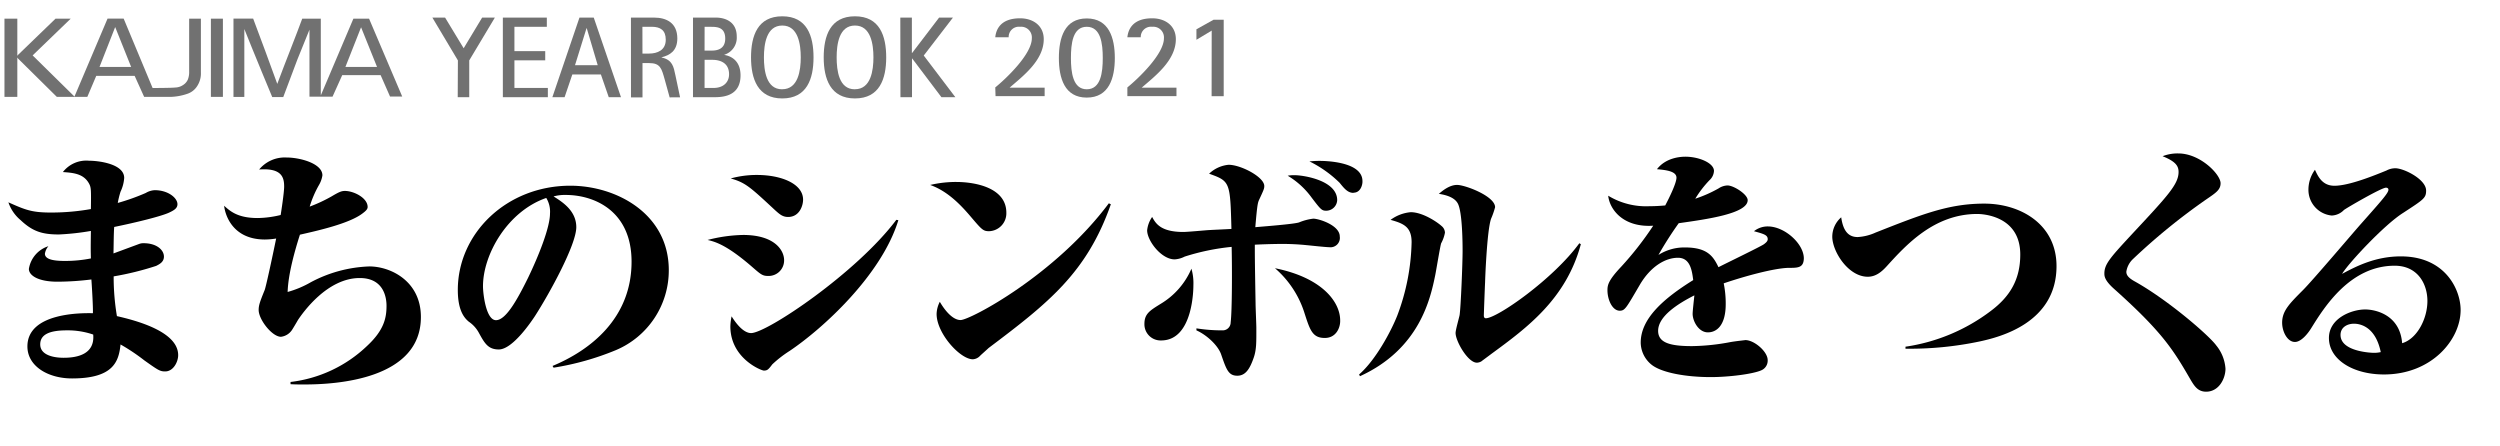
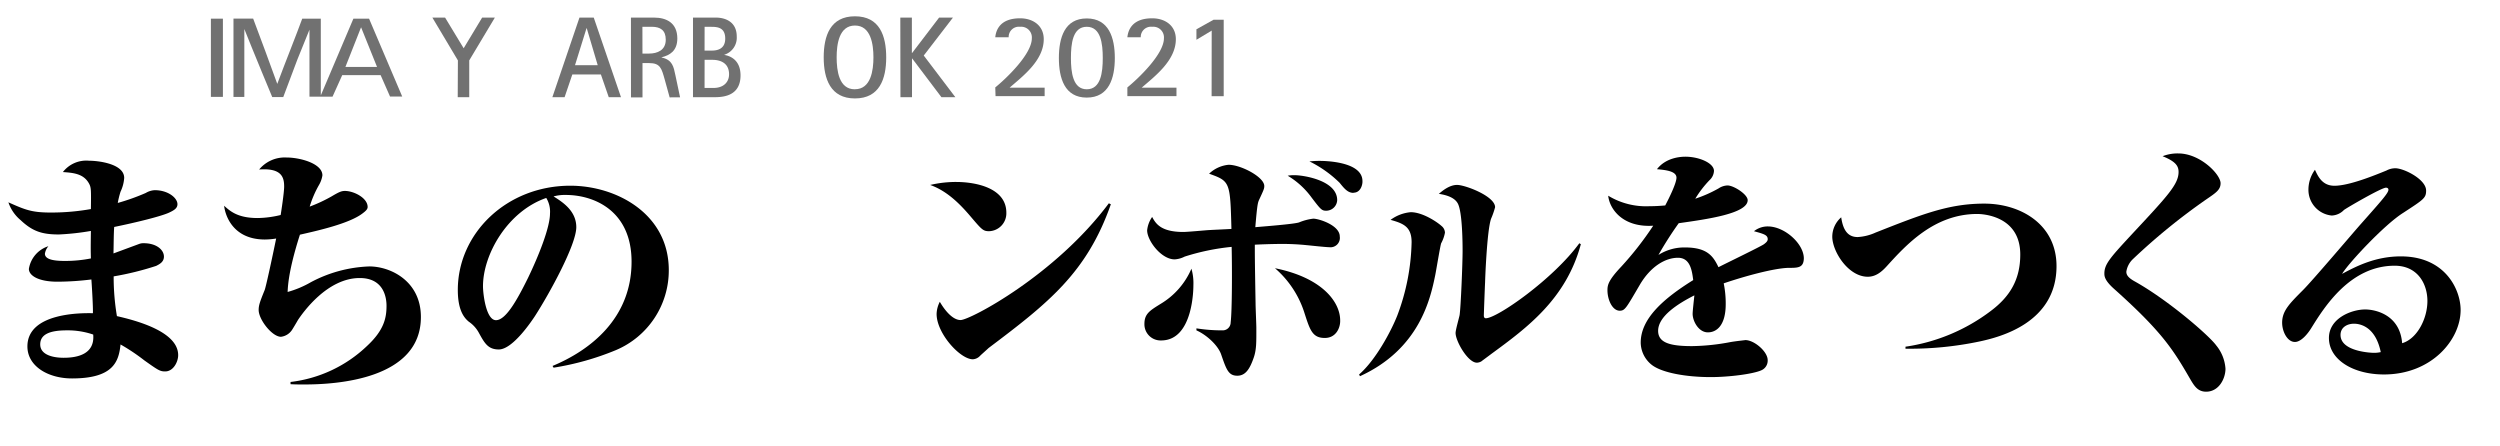
<svg xmlns="http://www.w3.org/2000/svg" width="560" height="100" viewBox="0 0 560 100">
  <defs>
    <style>.cls-1{fill:#717171;}</style>
  </defs>
  <g id="copy">
    <path d="M37,83.2c-1.18,0-1.57-.28-4.65-2.46A44.08,44.08,0,0,0,27,77.16c-.39,3.8-1.57,7.61-10.86,7.61-5.38,0-10-2.74-10-7.17,0-7.61,12.21-7.5,14.67-7.44.06-1.24-.22-5.94-.34-7.56a62.85,62.85,0,0,1-7.61.5c-4.31,0-6.39-1.4-6.39-2.86a6.37,6.37,0,0,1,4.37-5.09,3.37,3.37,0,0,0-.78,1.68c0,1.51,2.74,1.62,4.65,1.62a29.55,29.55,0,0,0,5.65-.56c-.05-1.9-.05-2.35,0-6.16a55.45,55.45,0,0,1-7.17.79c-3.75,0-5.88-.68-8.56-3.2a8.89,8.89,0,0,1-2.75-4c3.87,1.73,5.27,2.29,9.58,2.29a51,51,0,0,0,8.9-.78c.06-4.37.06-4.87-.45-5.77-1.23-2.18-3.52-2.35-5.82-2.52A6.62,6.62,0,0,1,19.93,36c2.07,0,7.89.67,7.89,3.86A8.54,8.54,0,0,1,27,42.94a19.52,19.52,0,0,0-.62,2.52,48.54,48.54,0,0,0,6.28-2.24,4.32,4.32,0,0,1,2-.62c3,0,5.09,1.74,5.09,3.14,0,.95-.84,1.4-1.9,1.9-1.85.84-7.34,2.19-12.27,3.2-.11,1.45-.11,3.52-.16,5.93l5.76-2.13a2.62,2.62,0,0,1,1-.16c2.91,0,4.54,1.51,4.54,3,0,1.18-.95,1.68-1.74,2.08a66.08,66.08,0,0,1-9.52,2.35,52.93,52.93,0,0,0,.73,8.9c4.37,1,13.72,3.47,13.72,8.74C39.92,81,38.86,83.2,37,83.2ZM14.94,74c-3.8,0-5.93.9-5.93,3.14,0,3,4.59,3,5.26,3,3.14,0,7-.84,6.61-5.2A17.6,17.6,0,0,0,14.94,74Z" />
    <path d="M68.27,86.12c-1.34,0-2.24,0-3.19-.06v-.5a29.79,29.79,0,0,0,17.14-8.07c3.8-3.53,4.36-6.27,4.36-9,0-1.85-.61-6.21-6-6.21-7.28,0-12.72,7.72-13.84,9.4-.22.4-1.12,1.91-1.34,2.24a3.47,3.47,0,0,1-2.46,1.52c-2,0-5-3.87-5-6,0-1.06.28-1.84,1.35-4.48.28-.72,1.62-6.88,2.57-11.53a16.58,16.58,0,0,1-2.52.22c-7.56,0-9-6-9.13-7.56,1.4,1.29,3.14,2.75,7.51,2.75a22.75,22.75,0,0,0,5.15-.68c.11-.67.78-5,.78-6.38,0-2-.5-4.2-5.6-3.81a7.43,7.43,0,0,1,6.11-2.69c3.08,0,8.06,1.35,8.06,4a6.05,6.05,0,0,1-.78,2.18,23.28,23.28,0,0,0-2.07,4.82A33.68,33.68,0,0,0,74.26,44c1.68-1,2.24-1.23,3-1.23,2,0,5.09,1.57,5.09,3.59,0,.5-.39.89-1.23,1.51-3,2.24-10,3.81-13.94,4.7-1.18,3.7-2.63,8.85-2.75,12.83a22.22,22.22,0,0,0,5.21-2.19,30,30,0,0,1,13.11-3.53c4.7,0,11.53,3.25,11.53,11.32C94.31,85,75.27,86.12,68.27,86.12Z" />
    <path d="M137.93,78.44A61.7,61.7,0,0,1,124,82.36l-.23-.39c8.35-3.47,17.7-10.58,17.7-23.35,0-11.42-8.4-14.95-14.73-14.95A9.26,9.26,0,0,0,124,44c2.07,1.29,5.09,3.25,5.09,6.89,0,3.92-6,14.84-9.24,19.88-.56.84-4.92,7.51-8.12,7.51-2.4,0-3.19-1.4-4.48-3.76a7.1,7.1,0,0,0-2.24-2.46c-1-.84-2.46-2.46-2.46-7.11,0-12.66,10.92-23.35,25.2-23.35,10.3,0,22.06,6.27,22.06,18.92A19.38,19.38,0,0,1,137.93,78.44Zm-15.57-34.1c-8.68,3-14.17,12.66-14.17,19.77,0,1.68.67,7.61,2.91,7.61s4.82-4.7,7.17-9.46c2.41-5,4.93-11.31,4.93-14.45A5.87,5.87,0,0,0,122.36,44.34Z" />
-     <path d="M166.45,52.63c7.11,0,9.19,3.47,9.19,5.65A3.47,3.47,0,0,1,172,61.81c-1.18,0-1.63-.39-3.25-1.79-6-5.26-8.63-5.88-10.25-6.27A34.07,34.07,0,0,1,166.45,52.63Zm34.78-3.31c-3.75,12.27-16.86,24.25-24.36,29.29a26,26,0,0,0-3.87,3c-.89,1.18-1.12,1.4-1.9,1.4-.56,0-7.5-2.74-7.5-9.91a12.11,12.11,0,0,1,.28-2.24c2.12,3.41,3.69,3.75,4.36,3.75,3.53,0,23.64-13.5,32.54-25.37Zm-31.7-10.13c5.55,0,10.36,2,10.36,5.54,0,1.29-.78,3.87-3.36,3.87-1.23,0-1.9-.62-2.85-1.46-5.66-5.26-6.67-6.22-10-7.17A21.91,21.91,0,0,1,169.53,39.19Z" />
    <path d="M214.16,40.76c4.43,0,11.26,1.34,11.26,6.88a4,4,0,0,1-3.86,4.15c-1.35,0-1.63-.34-4.2-3.36s-5.38-5.71-9-7A25.17,25.17,0,0,1,214.16,40.76Zm34.67,5c-5.38,15.34-14,22.12-27.39,32.2-.16.17-1.56,1.4-1.9,1.74a2.39,2.39,0,0,1-1.62.78c-2.86,0-8.12-5.82-8.12-10.14a6.25,6.25,0,0,1,.72-2.74c1,1.74,2.8,4.09,4.65,4.09,2.13,0,21.23-10.08,33.21-26.15Z" />
    <path d="M260.1,76.26a3.62,3.62,0,0,1-3.75-3.7c0-2.29,1.23-3,3.69-4.53a16.92,16.92,0,0,0,6.84-7.84,11.73,11.73,0,0,1,.44,3.69C267.32,64.5,267.32,76.26,260.1,76.26Zm37.63-20.89c-.78,0-4.31-.39-5-.45a53.7,53.7,0,0,0-5.43-.28c-.34,0-2.74,0-6.22.17,0,2.47,0,3.53.17,13.22,0,.84.17,4.59.17,5.37,0,3.31.06,5-.67,6.95-.84,2.35-1.79,3.81-3.59,3.81-2,0-2.46-1.4-3.64-4.82C272.76,77.27,270.24,75,268,74v-.45a36.26,36.26,0,0,0,5.76.45,1.79,1.79,0,0,0,1.91-1.79c.33-2.63.33-12.32.22-16.91a50.78,50.78,0,0,0-10.53,2.18,5.58,5.58,0,0,1-2.24.62c-3,0-6.16-4.2-6.16-6.5a6.31,6.31,0,0,1,1.12-3c.79,1.45,1.91,3.36,7,3.36.84,0,4.6-.34,5.38-.4s4.59-.22,5.38-.28c-.28-10.52-.28-10.69-5-12.37a7.31,7.31,0,0,1,4.36-2c2.75,0,8,2.74,8,4.76,0,.56-.11.84-1.12,3-.33.73-.45,1-.89,6.22,1.84-.17,8.56-.67,9.8-1.07a11.9,11.9,0,0,1,3.19-.84c1.23,0,5.93,1.46,5.93,4A2.1,2.1,0,0,1,297.73,55.37Zm-1,20.33c-2.74,0-3.3-1.79-4.48-5.43a21.94,21.94,0,0,0-6.66-10.19c10.58,2.12,14.61,7.56,14.61,11.7C300.25,73.46,299.24,75.7,296.78,75.7Zm.34-28.5c-1,0-1.24-.28-3.25-2.92a18,18,0,0,0-5.38-4.92,8,8,0,0,1,1.51-.12c2.08,0,9.58,1.18,9.58,5.6A2.47,2.47,0,0,1,297.12,47.2Zm6.1-4c-1.23,0-2-.89-3.08-2.24a25.91,25.91,0,0,0-6.78-4.81c.79-.06,1.35-.11,2.24-.11.73,0,9.64,0,9.64,4.53C305.24,41.43,304.73,43.16,303.22,43.16Z" />
    <path d="M304.44,83.88c3.75-3.25,7.22-9.8,8.56-13.22a49,49,0,0,0,3.2-16.41c0-3.47-1.85-4.2-4.71-5A8.9,8.9,0,0,1,316,47.53c2.74,0,6.05,2.3,6.89,3.08a2,2,0,0,1,.78,1.51,8.15,8.15,0,0,1-.84,2.36c-.17.28-1.12,6.1-1.34,7.16-1.07,5.21-3.48,16.52-16.86,22.63ZM354.11,54.7C350.8,67,342,73.46,334.12,79.23c-.73.56-2.19,1.62-2.24,1.68a2.05,2.05,0,0,1-1.07.33c-2,0-4.76-4.81-4.76-6.66,0-.67.79-3.42.9-4,.28-1.79.67-11.76.67-14.33,0-1.07,0-8.91-1.12-10.75-.78-1.35-2.69-1.85-4.2-2.08.67-.56,2.3-2,4.09-2s8.51,2.52,8.51,5A17.94,17.94,0,0,1,334,49c-.95,2.74-1.34,13.94-1.34,14.22-.06,1.12-.28,7.11-.28,7.45s.11.62.45.62c2.52,0,15.12-8.8,20.94-16.8Z" />
    <path d="M400.67,60c-3.25.06-9.8,1.85-14.56,3.47a22.38,22.38,0,0,1,.45,4.65c0,4.82-2.07,6.33-4,6.33-2.07,0-3.41-2.52-3.41-4.15,0-.67.33-3.52.39-4.14-3.75,1.9-8.12,4.7-8.12,7.95,0,2.75,2.86,3.42,7.62,3.42a48.74,48.74,0,0,0,8.56-.9c1.24-.22,3-.39,3.36-.45,2,0,5,2.58,5,4.48a2.35,2.35,0,0,1-1.45,2.3c-1.91.84-7.28,1.51-11.31,1.51-5.44,0-11-.95-13.28-2.8a6.45,6.45,0,0,1-2.4-4.93c0-5.37,5.09-9.85,11.76-14-.28-2.18-.68-5-3.42-5s-6.05,1.85-8.51,6C364.27,69,364,69.6,362.82,69.6c-1.63,0-2.75-2.41-2.75-4.6,0-1.17.23-2.24,3.08-5.26a71.75,71.75,0,0,0,7.17-9.18c-6.89.44-9.8-3.81-10.08-6.72a16.29,16.29,0,0,0,9.24,2.35c1.57,0,2.8-.11,3.53-.17.89-1.68,2.52-5,2.52-6.22,0-1.51-2.58-1.73-4.37-1.9,2.07-2.69,5.49-2.8,6.38-2.8,3,0,6.39,1.4,6.39,3.19a3,3,0,0,1-1,2.07,23.74,23.74,0,0,0-3.19,4.15,28.71,28.71,0,0,0,5.21-2.3,3.86,3.86,0,0,1,2-.67c1.4,0,4.53,2,4.53,3.3,0,3-9.07,4.26-15.45,5.16a80.42,80.42,0,0,0-4.54,7.11,10.76,10.76,0,0,1,6-1.68c5.1,0,6.33,2.13,7.45,4.42,1.62-.84,9.52-4.65,10.19-5.15.45-.34.84-.67.84-1.12,0-.95-.89-1.18-3.08-1.79A4.94,4.94,0,0,1,396,50.72c3.75,0,8.06,3.87,8.06,7.17C404,60,402.74,60,400.67,60Z" />
    <path d="M443.47,76.48a76,76,0,0,1-16.64,1.63v-.45a41.58,41.58,0,0,0,19.1-8c4.26-3.19,6.61-7,6.61-12.65,0-8.85-8.74-9.08-9.63-9.08-9.69,0-16,7-20.33,11.76-1.23,1.35-2.52,2.3-4.2,2.3-4.37,0-7.95-5.66-7.95-9a5.76,5.76,0,0,1,2-4.31c.44,3.08,1.62,4.42,3.69,4.42a11.18,11.18,0,0,0,4-1c10.36-4.08,16.35-6.49,24.36-6.49,8.17,0,16.18,4.65,16.18,14C460.66,72.4,447.83,75.53,443.47,76.48Z" />
    <path d="M494.17,87.74c-1.79,0-2.58-1.18-3.42-2.58-3.86-6.66-6.21-10.64-17.24-20.49-2.13-1.91-2.13-2.86-2.13-3.42,0-2.13,1.4-3.64,6.49-9.13C485.55,43.89,488,41.26,488,38.52c0-1.35-.67-2.36-3.58-3.53a9.16,9.16,0,0,1,3.52-.62c4.93,0,9.47,4.71,9.47,6.67,0,1.45-1,2.12-3.14,3.58a139.37,139.37,0,0,0-16.52,13.44,4.88,4.88,0,0,0-1.45,2.8c0,.67.33,1.34,2,2.24,7.56,4.26,16.57,12.1,18.14,14.28a9.16,9.16,0,0,1,2.07,5.26C498.48,84.88,497,87.74,494.17,87.74Z" />
    <path d="M534,83.88c-6.89,0-12.32-3.31-12.32-8.18,0-4.37,5-6.38,8.12-6.38,2.29,0,7.78,1.17,8.28,7.56,3.36-1,5.66-5.49,5.66-9.47,0-3.75-2.13-7.89-7.34-7.89-10,0-15.79,9.35-18.59,13.83-.84,1.4-2.35,3.25-3.75,3.25-1.68,0-2.86-2.3-2.86-4.32,0-2.63,1.63-4.25,4.65-7.28,2.24-2.24,11.15-12.76,13-14.84,4.76-5.37,6.16-6.94,6.16-7.67,0-.28-.22-.45-.56-.45-1,0-8.62,4.43-9.41,5a4,4,0,0,1-2.74,1.24,5.78,5.78,0,0,1-5.21-5.83,7.56,7.56,0,0,1,1.46-4.42c.67,1.45,1.62,3.58,4.36,3.58,3.36,0,9.19-2.41,11.65-3.41a4.25,4.25,0,0,1,2-.51c1.91,0,6.89,2.47,6.89,5,0,1.68-.56,2-5.15,5-4.26,2.68-12.38,11.42-13.67,13.66,3.31-1.79,7.56-3.92,13.16-3.92,10,0,13.39,7.5,13.39,12C551.19,76.09,544.69,83.88,534,83.88Zm-6.72-11.37c-1.4,0-3,.73-3,2.52,0,3.81,7.17,4,7.33,4a6.58,6.58,0,0,0,1.68-.16C532.15,73.35,528.9,72.51,527.28,72.51Z" />
-     <rect class="cls-1" x="1" y="4.18" width="2.88" height="17.52" />
-     <path class="cls-1" d="M45,4.18H42.37V16a4.53,4.53,0,0,1-.29,1.81A2.74,2.74,0,0,1,41,19.05a3.24,3.24,0,0,1-1.69.55c-.85.11-5.13.11-5.13.11L27.7,4.17H24.09L16.68,21.63,7.31,12.41l8.53-8.23h-3.4L3.62,12.7l9.11,9h6.83l2-4.71h8.6l2.13,4.71h6A12.62,12.62,0,0,0,42,21a4.13,4.13,0,0,0,2-1.47,5.17,5.17,0,0,0,1-3.3C45,14.88,45,4.18,45,4.18ZM22.29,15,25.8,6.06,29.38,15Z" />
    <path class="cls-1" d="M82.67,4.18H79.16l-7.3,17.19V4.18H67.7s-2.19,5.87-2.49,6.53-3.1,8.08-3.1,8.08-2.52-6.88-2.65-7.25-2.75-7.37-2.75-7.37H52.3V21.71h2.43V6.5s3.18,7.9,4,9.82.8,1.91,2.25,5.42h2.47s2.84-7.56,3.18-8.45,2.69-6.64,2.69-6.64v15h5.17l2.17-4.82h8.6l2.11,4.8h2.73ZM77.37,15l3.51-8.89L84.46,15Z" />
    <rect class="cls-1" x="47.24" y="4.18" width="2.69" height="17.52" />
    <path class="cls-1" d="M102.57,13.53,96.85,3.94H99.7l4.16,6.87L108,3.94h2.85l-5.74,9.59v8.24h-2.58Z" />
-     <path class="cls-1" d="M112.64,3.94h9.85V6h-7.26v5.45h6.9v2.07h-6.9V19.7h7.49v2.07H112.64Z" />
    <path class="cls-1" d="M129.8,3.94H133l6.1,17.83h-2.74l-1.76-5.09H128.2l-1.73,5.09h-2.74Zm-1,10.67h5.09l-2.46-8.29h-.05Z" />
    <path class="cls-1" d="M141.33,3.94h5.17c2.79,0,5.22,1.19,5.22,4.68,0,2.79-1.71,3.77-3.52,4.21v.05c2.43.52,2.69,2.07,3.08,3.93l1.06,5H150l-1.09-3.95c-.72-2.56-1-3.73-3.51-3.73h-1.48v7.68h-2.58ZM143.91,12h1.5c1.81,0,3.72-.73,3.72-3.1C149.13,6.76,147.92,6,146,6h-2.1Z" />
    <path class="cls-1" d="M155.23,3.94h5.15c1.73,0,4.65.7,4.65,4.24a4,4,0,0,1-2.77,4.08v.05c1.32.21,3.62,1.14,3.62,4.58,0,4.36-3.46,4.88-5.71,4.88h-4.94Zm2.59,7.39h1.63c1.18,0,3-.31,3-2.69,0-2.53-1.81-2.63-3.15-2.63h-1.47Zm0,8.37h2c2.32,0,3.49-1.37,3.49-3.05,0-3-2.69-3.25-3.75-3.25h-1.73Z" />
-     <path class="cls-1" d="M168.23,12.85c0-4.83,1.48-9.2,7-9.2s7,4.37,7,9.2-1.5,9.2-7,9.2S168.23,17.66,168.23,12.85Zm7,7.14c3.57,0,4.14-4.22,4.14-7.14s-.57-7.13-4.14-7.13-4.11,4.21-4.11,7.13S171.62,20,175.18,20Z" />
    <path class="cls-1" d="M184.51,12.85c0-4.83,1.48-9.2,7-9.2s7,4.37,7,9.2-1.5,9.2-7,9.2S184.51,17.66,184.51,12.85Zm7,7.14c3.57,0,4.14-4.22,4.14-7.14s-.57-7.13-4.14-7.13-4.1,4.21-4.1,7.13S187.9,20,191.46,20Z" />
    <path class="cls-1" d="M201.67,3.94h2.59v7.93h.05l6.05-7.93h3.1l-6.54,8.5L214,21.77h-3.12l-6.54-8.66h-.05v8.66h-2.59Z" />
    <path class="cls-1" d="M222.94,19.58c2.24-1.81,8.19-7.38,8.19-11A2.39,2.39,0,0,0,228.51,6a2.29,2.29,0,0,0-2.57,2.35h-3c.18-1.81,1.24-4.25,5.56-4.25,2.92,0,5.3,1.65,5.3,4.68,0,4.81-4.78,8.35-7.65,10.86H234v1.89h-11Z" />
    <path class="cls-1" d="M237.19,13c0-4.52,1.27-8.87,6.24-8.87s6.29,4.35,6.29,8.87-1.32,8.86-6.29,8.86S237.19,17.5,237.19,13Zm6.24,7c3.16,0,3.59-3.78,3.59-7s-.43-7-3.59-7-3.54,3.81-3.54,7S240.32,20,243.43,20Z" />
    <path class="cls-1" d="M252.53,19.58c2.24-1.81,8.19-7.38,8.19-11A2.39,2.39,0,0,0,258.1,6a2.29,2.29,0,0,0-2.57,2.35h-3c.19-1.81,1.24-4.25,5.56-4.25,2.92,0,5.3,1.65,5.3,4.68,0,4.81-4.78,8.35-7.65,10.86h7.79v1.89h-11Z" />
    <path class="cls-1" d="M271.42,6.85,268,8.91V6.56l3.84-2.14h2.27V21.55h-2.71Z" />
  </g>
</svg>